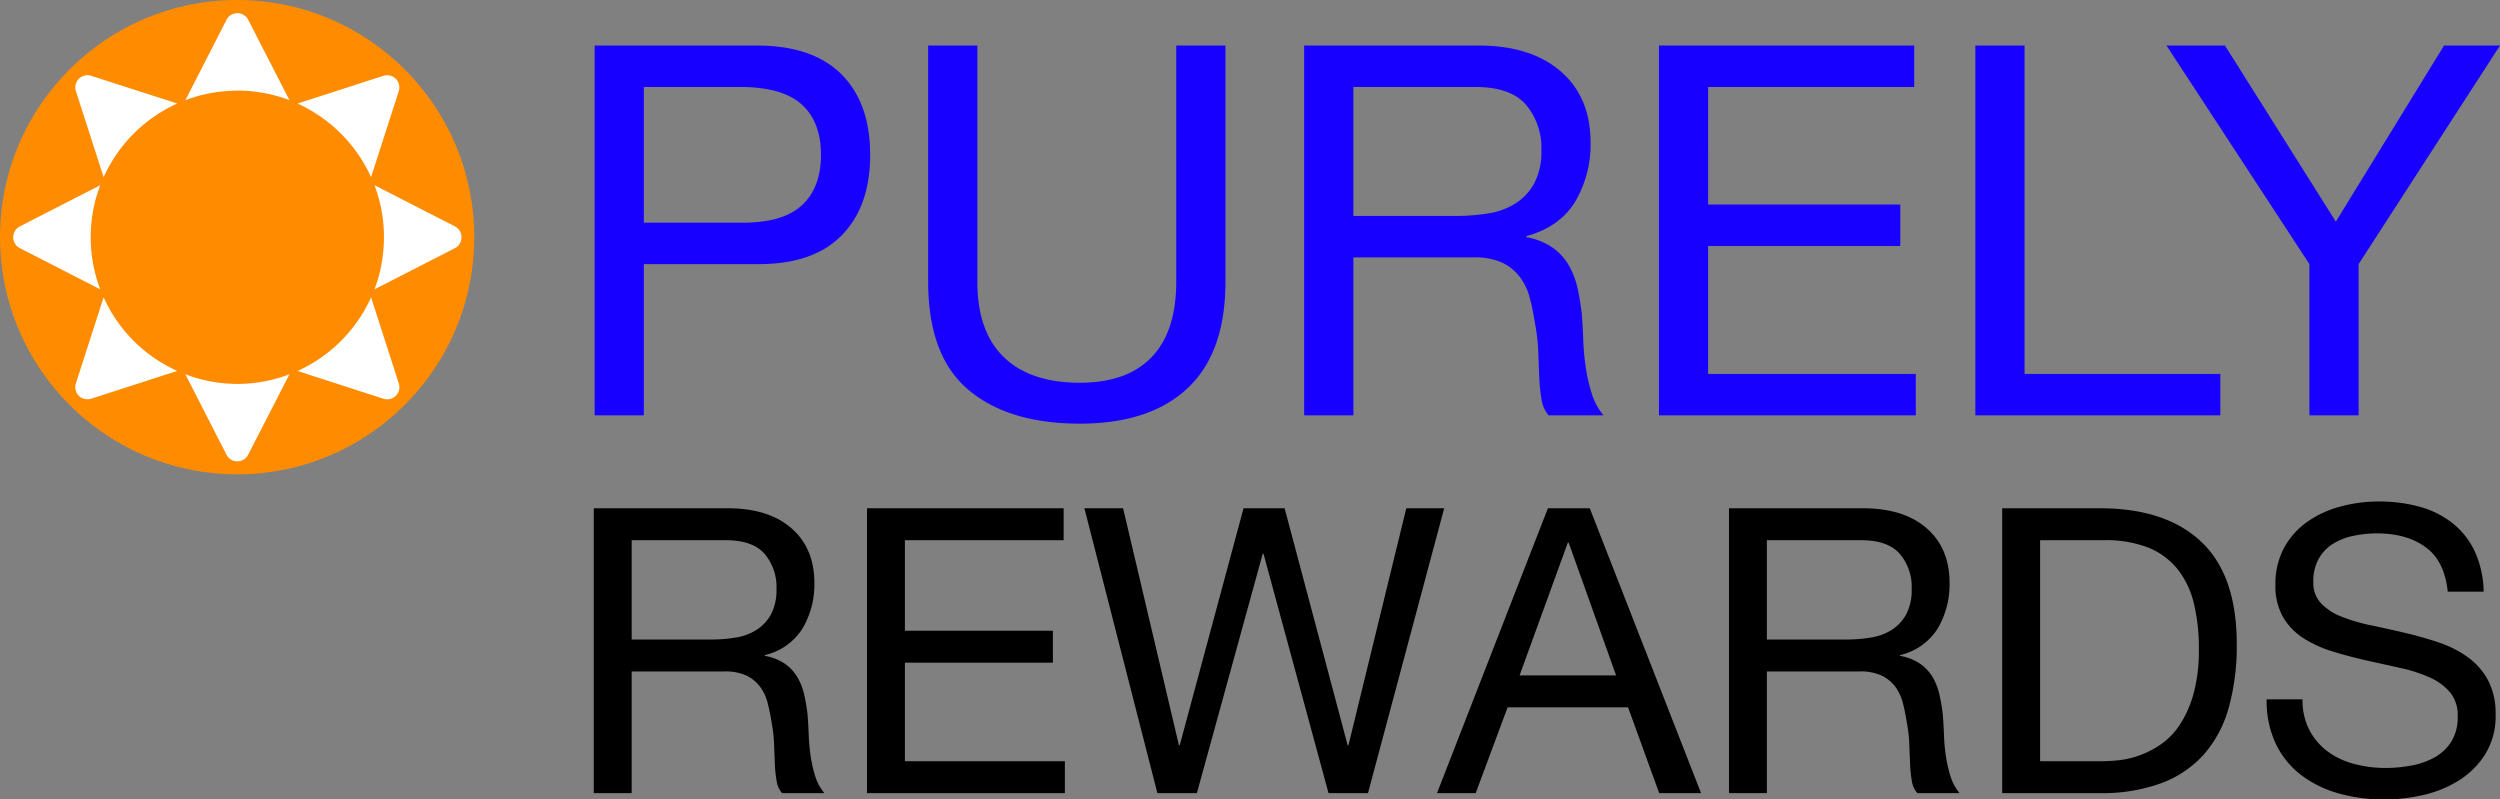
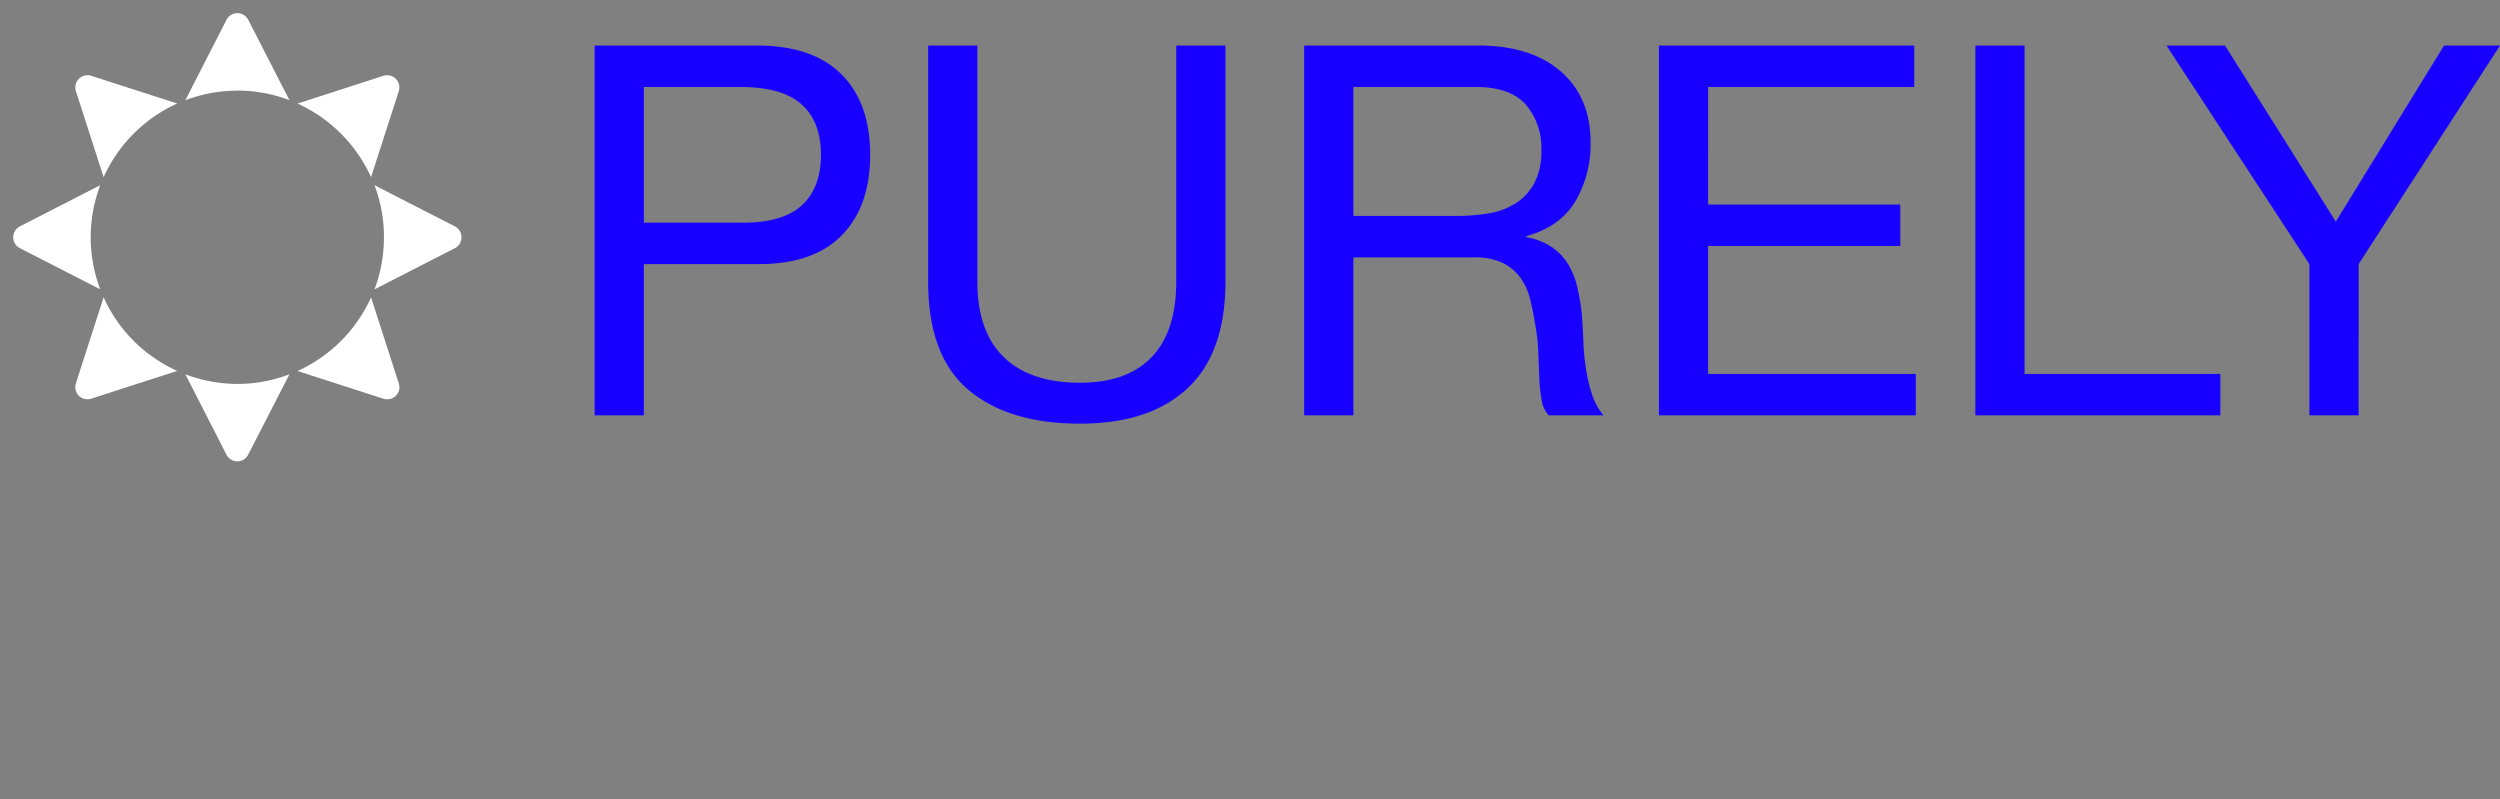
<svg xmlns="http://www.w3.org/2000/svg" width="591" height="189" viewBox="0 0 591 189">
  <rect x="0" y="0" width="591" height="189" fill="#808080" stroke="none" />
-   <ellipse fill="#ff8b00" cx="56.059" cy="56.066" rx="56.059" ry="56.066" />
  <path fill="#fff" d="M53.549 107.502l-9.732-19.02c3.922 1.495 8.083 2.267 12.281 2.277 4.214-.003 8.393-.774 12.33-2.277l-9.77 19.02a2.87 2.87 0 0 1-2.561 1.557c-1.081.009-2.073-.598-2.557-1.564zM17.94 90.623l6.555-20.34a34.6 34.6 0 0 0 17.4 17.4l-20.348 6.574a3.2 3.2 0 0 1-.893.135c-.916.001-1.776-.442-2.309-1.187s-.685-1.706-.405-2.582zm72.7 3.639l-20.3-6.561c7.719-3.495 13.899-9.684 17.383-17.408l6.551 20.346a2.85 2.85 0 0 1-.395 2.574 2.9 2.9 0 0 1-2.316 1.18 2.7 2.7 0 0 1-.926-.131zm.123-38.162c.018-4.209-.739-8.385-2.234-12.32l19.012 9.736c.965.498 1.565 1.498 1.551 2.584a2.86 2.86 0 0 1-1.551 2.566l-19.012 9.74a34.58 34.58 0 0 0 2.23-12.311zM4.697 58.663c-.963-.491-1.571-1.48-1.574-2.562.007-1.086.612-2.08 1.574-2.584l19-9.732a35 35 0 0 0-2.262 12.316 34.8 34.8 0 0 0 2.262 12.293zm65.641-34.18l20.3-6.564c1.032-.319 2.156-.046 2.926.711a2.89 2.89 0 0 1 .705 2.922l-6.551 20.322c-3.502-7.711-9.678-13.893-17.387-17.4zm-52.395-2.939c-.331-1.033-.052-2.165.721-2.926.757-.758 1.875-1.029 2.895-.7l20.348 6.553c-7.732 3.486-13.923 9.678-17.408 17.41zm38.158-.111c-4.197 0-8.359.765-12.281 2.258l9.732-19.018a2.88 2.88 0 0 1 5.118-.009l9.762 19.018a34.6 34.6 0 0 0-12.33-2.268z" />
-   <path fill="#000" d="M140.37 120.157v67.334h8.958v-28.763h21.876a11.89 11.89 0 0 1 5.28.99 8.84 8.84 0 0 1 3.206 2.641c.845 1.159 1.454 2.473 1.792 3.867q.566 2.216.943 4.668a32.87 32.87 0 0 1 .566 5q.094 2.546.189 4.762c.048 1.344.19 2.683.424 4.008.151 1.044.592 2.024 1.273 2.829h10a11.51 11.51 0 0 1-2.131-3.915 30.68 30.68 0 0 1-1.084-4.668 43.42 43.42 0 0 1-.471-5q-.094-2.546-.283-5c-.18-1.585-.447-3.159-.8-4.715-.319-1.441-.858-2.824-1.6-4.1-.742-1.246-1.738-2.323-2.923-3.159-1.433-.964-3.057-1.608-4.762-1.886v-.188a14.32 14.32 0 0 0 8.91-6.317 20.44 20.44 0 0 0 2.782-10.751q0-8.2-5.422-12.92-5.422-4.72-15.04-4.715zm27.628 31.027h-18.67v-23.482h22.254q6.318 0 9.147 3.206a12.08 12.08 0 0 1 2.829 8.3c.084 2.071-.354 4.13-1.274 5.987a10.07 10.07 0 0 1-3.395 3.678 12.96 12.96 0 0 1-4.95 1.839 36.1 36.1 0 0 1-5.941.472zm36.964-31.027v67.334h46.77v-7.546H213.92v-23.292h34.983v-7.544H213.92v-21.407h37.526v-7.544zm118.433 67.334l18.01-67.334h-8.959l-13.672 56.018h-.189l-14.9-56.017h-9.712l-15.085 56.017h-.189l-13.2-56.017h-9.147l17.256 67.334h9.338l15.559-56.583h.189l15.37 56.583zm35.832-27.82l11.41-31.4h.189l11.22 31.4zm6.695-39.514l-26.214 67.334h9.146l7.544-20.276h28.477l7.355 20.276h9.9l-26.308-67.334zm42.81 0v67.334h8.958v-28.763h21.876a11.89 11.89 0 0 1 5.281.99 8.84 8.84 0 0 1 3.206 2.641 10.95 10.95 0 0 1 1.793 3.866q.566 2.216.943 4.668a32.87 32.87 0 0 1 .566 5q.094 2.546.189 4.762a29.07 29.07 0 0 0 .424 4.008c.151 1.044.592 2.024 1.273 2.829h10a11.51 11.51 0 0 1-2.122-3.914c-.483-1.525-.845-3.086-1.084-4.668-.253-1.656-.411-3.326-.471-5q-.094-2.546-.283-5c-.18-1.585-.447-3.159-.8-4.715-.319-1.441-.858-2.824-1.6-4.1-.745-1.248-1.745-2.324-2.935-3.159a12 12 0 0 0-4.762-1.886v-.188a14.32 14.32 0 0 0 8.91-6.317 20.44 20.44 0 0 0 2.782-10.751q0-8.2-5.422-12.92-5.422-4.72-15.04-4.715zm27.627 31.027h-18.67v-23.482h22.257q6.318 0 9.146 3.206a12.08 12.08 0 0 1 2.829 8.3c.084 2.071-.354 4.13-1.275 5.987a10.07 10.07 0 0 1-3.4 3.678 12.96 12.96 0 0 1-4.95 1.839 36.1 36.1 0 0 1-5.937.472zm45.921 28.761v-52.243h15.087a27.6 27.6 0 0 1 10.467 1.743 16.98 16.98 0 0 1 6.931 5.092 20.7 20.7 0 0 1 3.866 8.108 45.08 45.08 0 0 1 1.179 10.8 38.45 38.45 0 0 1-1.273 10.609 25.84 25.84 0 0 1-3.253 7.309 17.02 17.02 0 0 1-4.479 4.621c-1.563 1.079-3.258 1.95-5.045 2.593-1.555.565-3.171.946-4.814 1.134-1.253.142-2.512.221-3.772.236zm-8.958-59.79v67.336h23.1a40.41 40.41 0 0 0 14.524-2.357c3.87-1.424 7.333-3.771 10.09-6.837a28.12 28.12 0 0 0 5.846-11.034c1.326-4.902 1.961-9.965 1.886-15.042q0-16.221-8.392-24.142-8.392-7.921-23.951-7.922zm105.324 19.712h8.486a23.74 23.74 0 0 0-2.122-9.572 18.65 18.65 0 0 0-5.277-6.65 21.78 21.78 0 0 0-7.779-3.867 35.97 35.97 0 0 0-9.618-1.226 34.53 34.53 0 0 0-9.005 1.179 24.76 24.76 0 0 0-7.827 3.584c-2.285 1.593-4.172 3.69-5.516 6.13-1.438 2.712-2.153 5.749-2.074 8.818-.098 2.68.538 5.337 1.839 7.682 1.213 2.032 2.893 3.746 4.9 5 2.161 1.342 4.492 2.389 6.931 3.112q3.866 1.179 7.873 2.075 4.007.896 7.874 1.745c2.379.502 4.702 1.244 6.931 2.216 1.879.794 3.554 2.003 4.9 3.536a8.45 8.45 0 0 1 1.839 5.658c.088 2.115-.436 4.211-1.509 6.036a10.98 10.98 0 0 1-3.96 3.725c-1.72.942-3.584 1.595-5.516 1.933a33.44 33.44 0 0 1-6.082.566c-2.482.004-4.954-.313-7.355-.943a18.3 18.3 0 0 1-6.271-2.923c-1.805-1.336-3.288-3.06-4.338-5.045a15.21 15.21 0 0 1-1.65-7.309h-8.486a23.68 23.68 0 0 0 2.216 10.609c1.402 2.895 3.47 5.416 6.035 7.356a26.43 26.43 0 0 0 8.864 4.291c3.485.959 7.085 1.435 10.7 1.415 3.13-.004 6.25-.367 9.297-1.082 2.991-.673 5.846-1.853 8.439-3.489a19.79 19.79 0 0 0 6.176-6.224 16.91 16.91 0 0 0 2.4-9.195 16.89 16.89 0 0 0-1.839-8.3 16.38 16.38 0 0 0-4.9-5.47 25.97 25.97 0 0 0-6.931-3.442q-3.866-1.273-7.873-2.216-4.007-.943-7.872-1.744c-2.365-.472-4.684-1.151-6.931-2.028-1.844-.688-3.517-1.767-4.905-3.163a7.02 7.02 0 0 1-1.839-5.045c-.067-1.919.372-3.822 1.273-5.517a9.9 9.9 0 0 1 3.395-3.536 14.77 14.77 0 0 1 4.856-1.886c1.83-.378 3.694-.568 5.563-.566q6.978 0 11.457 3.254 4.479 3.254 5.231 10.518z" />
  <path fill="#1700ff" d="M152.204 52.641V20.562h22.772q9.917 0 14.508 4.1 4.591 4.1 4.591 11.939 0 7.837-4.591 12-4.591 4.163-14.508 4.04zm-11.631-41.879v87.429h11.631V62.436h26.69q13.223.126 20.018-6.734 6.795-6.86 6.795-19.1 0-12.245-6.795-19.04-6.795-6.795-20.018-6.8zM289.695 66.6V10.762h-11.631V66.6q0 11.755-5.815 17.816-5.815 6.061-16.957 6.061-11.753 0-18-6.061-6.247-6.061-6.242-17.816V10.762h-11.631V66.6q0 17.51 9.488 25.53 9.488 8.02 26.384 8.02 16.528 0 25.466-8.388 8.938-8.388 8.938-25.162zm18.61-55.838v87.429h11.631V60.845h28.4a15.44 15.44 0 0 1 6.856 1.286 11.48 11.48 0 0 1 4.163 3.429c1.097 1.505 1.887 3.21 2.326 5.02q.735 2.878 1.224 6.061a42.69 42.69 0 0 1 .735 6.49q.122 3.306.245 6.184c.063 1.744.247 3.481.551 5.2a7.3 7.3 0 0 0 1.653 3.673h12.978c-1.24-1.499-2.176-3.225-2.755-5.082a39.84 39.84 0 0 1-1.408-6.061 56.4 56.4 0 0 1-.612-6.49q-.122-3.306-.367-6.49a56.28 56.28 0 0 0-1.041-6.122 18.58 18.58 0 0 0-2.081-5.326 13.42 13.42 0 0 0-3.8-4.1c-1.859-1.251-3.965-2.086-6.176-2.448v-.245q7.958-2.2 11.57-8.2a26.54 26.54 0 0 0 3.613-13.962q0-10.653-7.04-16.775-7.04-6.122-19.528-6.125zm35.872 40.287h-24.241V20.562h28.891q8.2 0 11.876 4.163c2.53 3.005 3.841 6.85 3.673 10.775a16.04 16.04 0 0 1-1.649 7.774c-1.044 1.937-2.56 3.58-4.408 4.775a16.83 16.83 0 0 1-6.428 2.388c-2.55.416-5.13.621-7.714.612zm47.994-40.287v87.429h60.726v-9.8h-49.1v-30.24h45.43v-9.8h-45.426V20.562h48.726v-9.8zm74.806 0v87.429h57.91v-9.8h-46.28V10.762zm90.6 51.672L591 10.762h-13.223l-25.588 41.634-26.201-41.634h-13.834l33.791 51.672v35.757h11.631z" />
</svg>